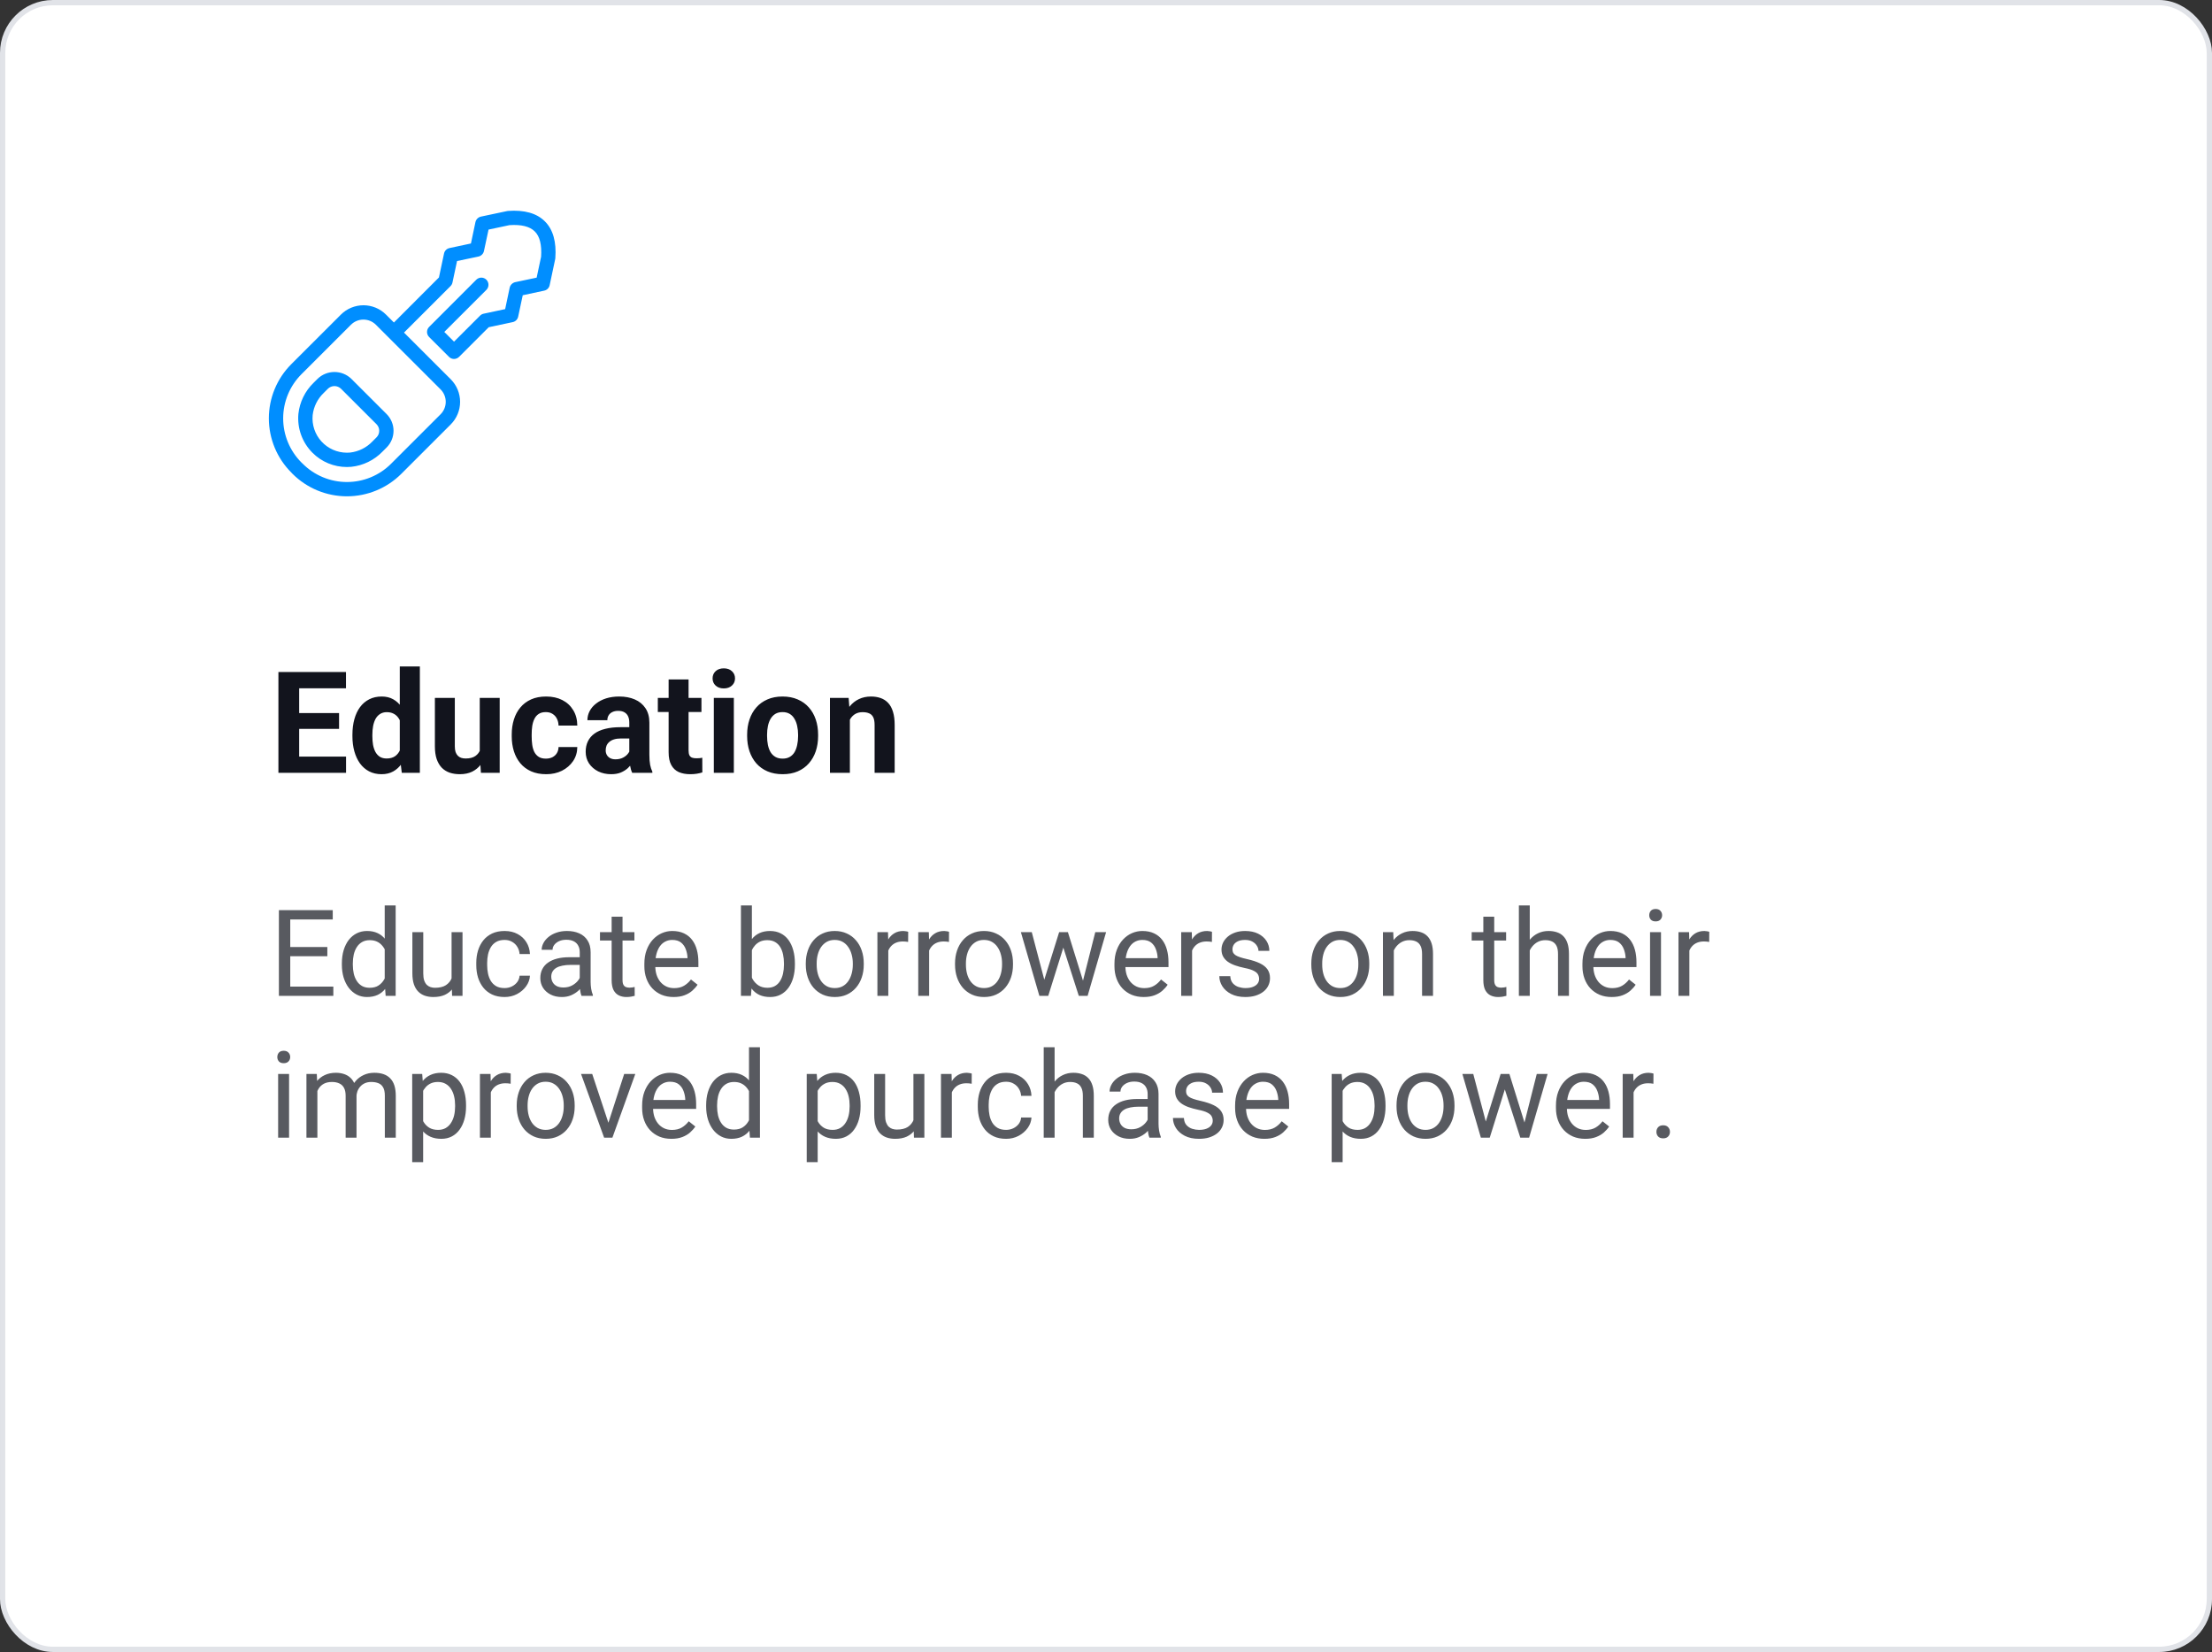
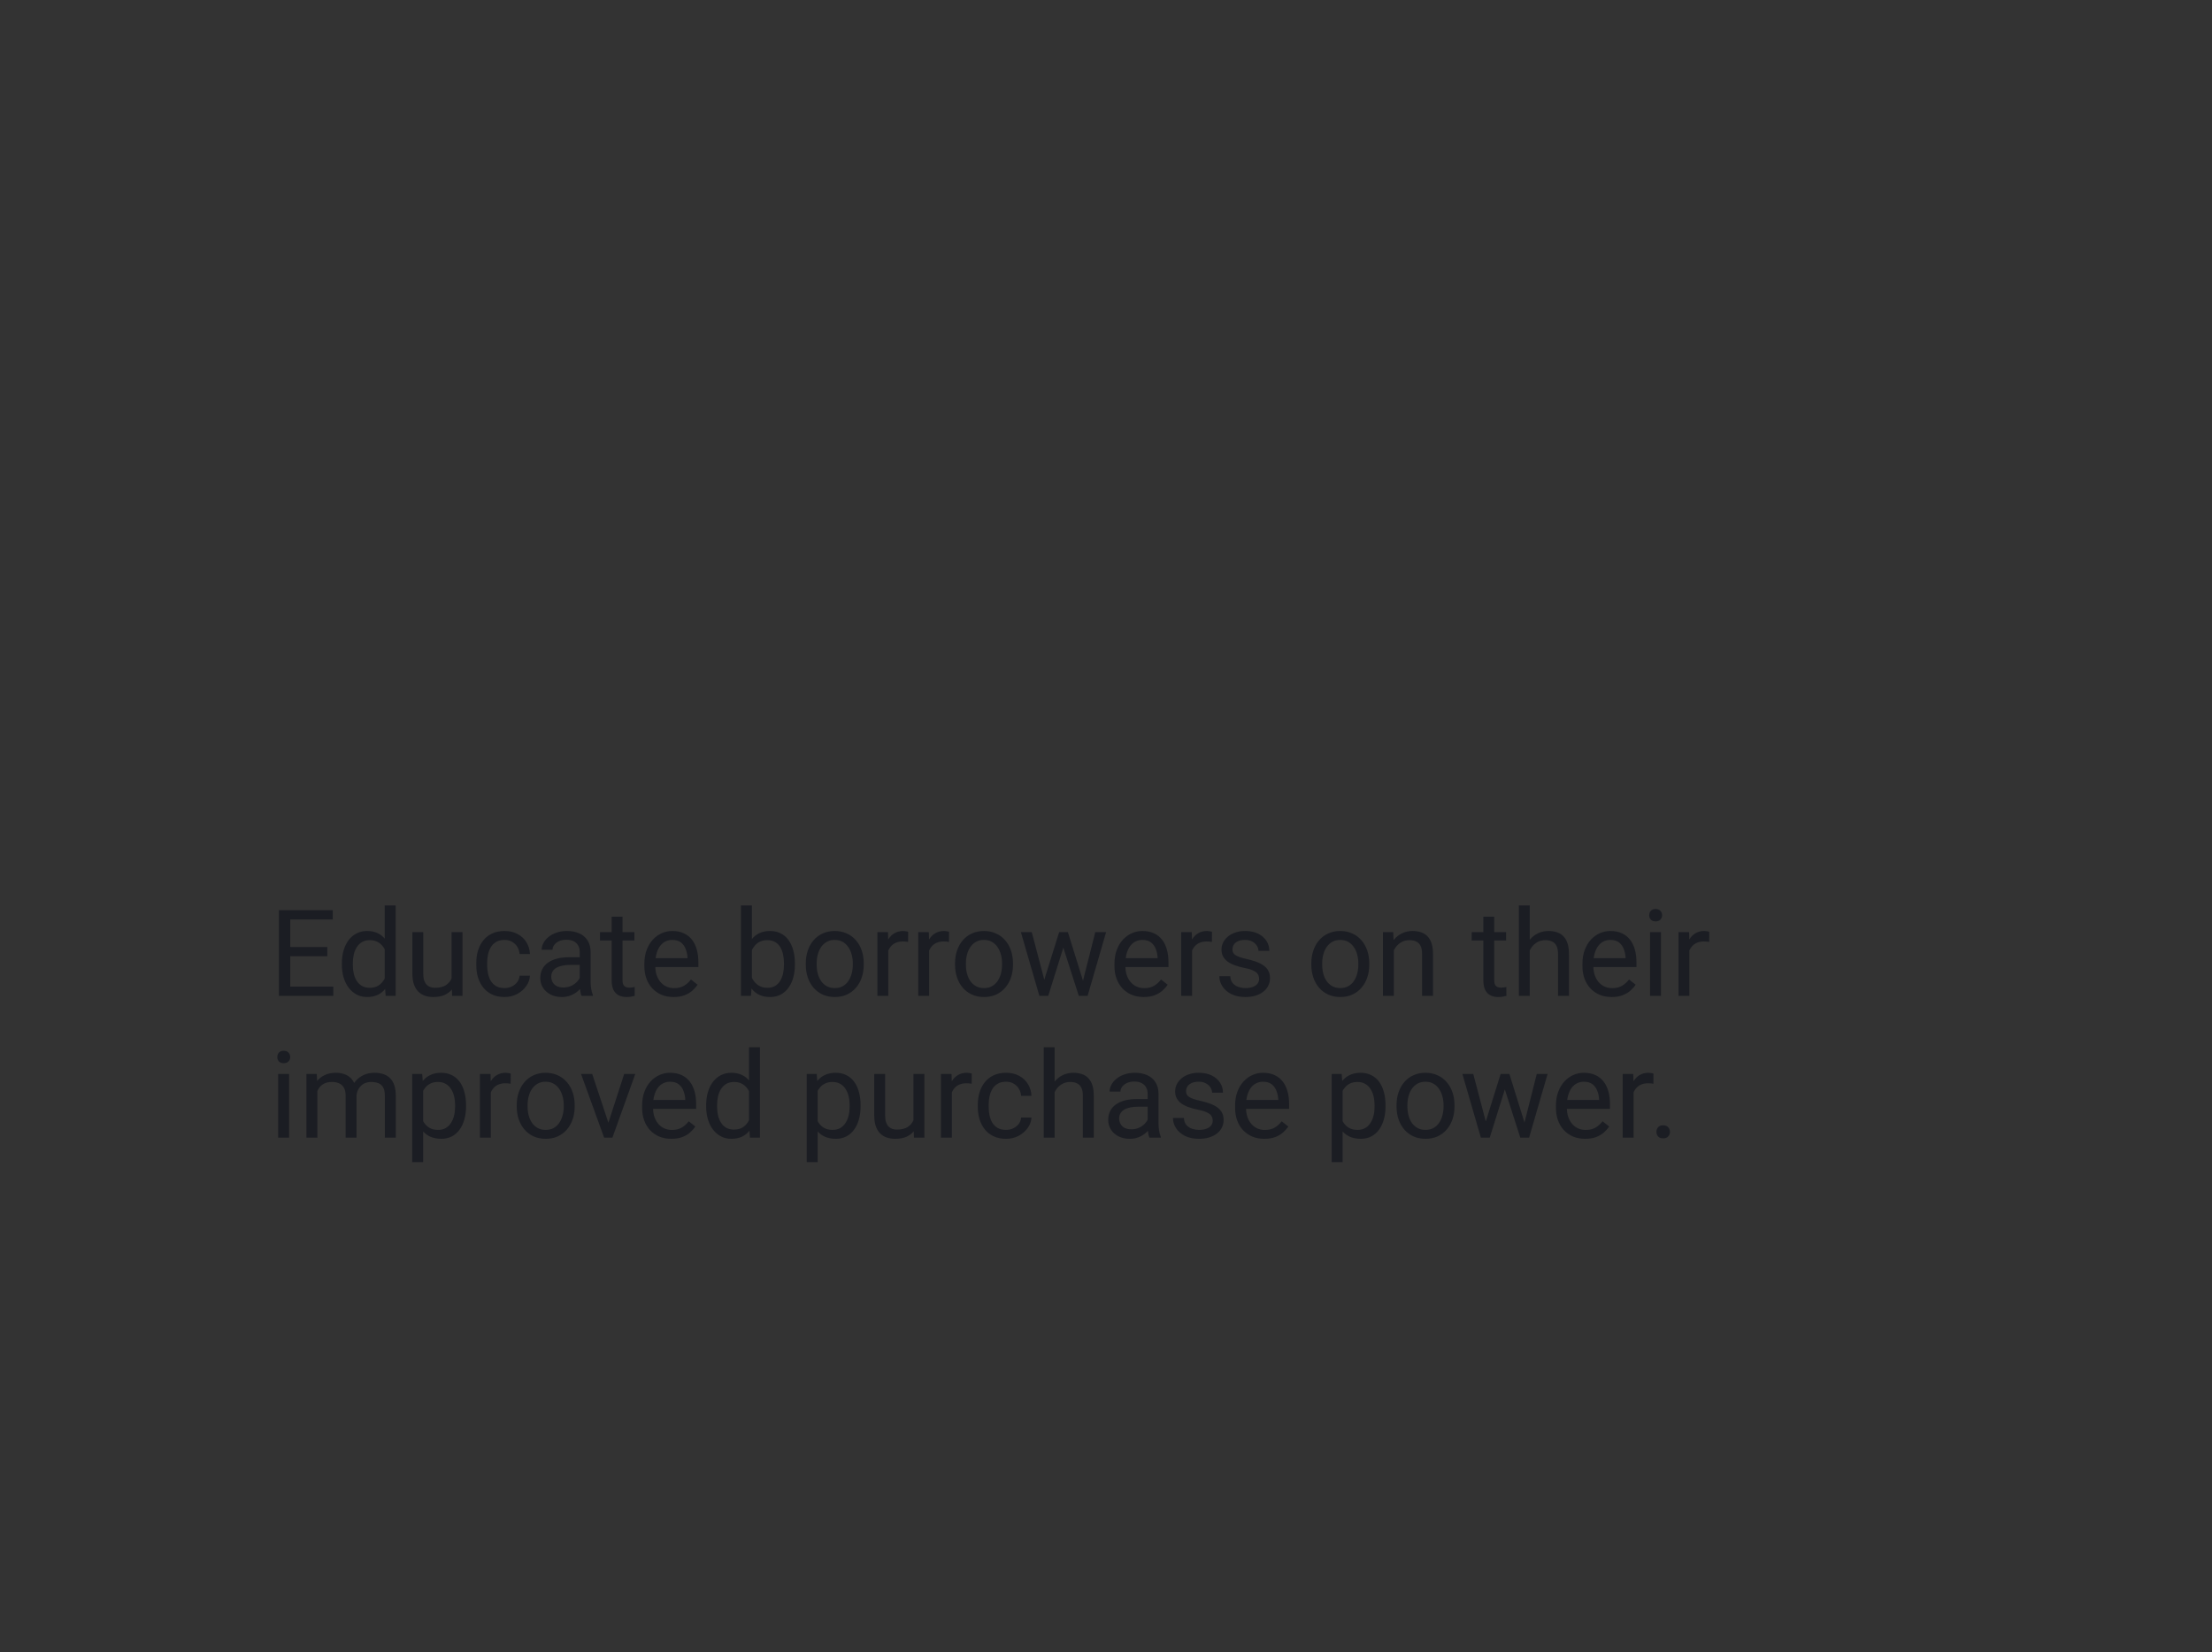
<svg xmlns="http://www.w3.org/2000/svg" width="312" height="233" viewBox="0 0 312 233" fill="none">
  <rect x="0" y="0" width="312" height="233" fill="#333333" stroke="none" />
-   <rect x="0.373" y="0.373" width="311.254" height="232.254" rx="7.087" fill="white" stroke="#E1E3E8" stroke-width="0.746" />
-   <path d="M48.81 106.715V109H41.242V106.715H48.81ZM42.199 94.781V109H39.27V94.781H42.199ZM47.824 100.572V102.799H41.242V100.572H47.824ZM48.801 94.781V97.076H41.242V94.781H48.801ZM56.389 106.695V94H59.221V109H56.672L56.389 106.695ZM49.709 103.844V103.639C49.709 102.831 49.8 102.099 49.982 101.441C50.165 100.777 50.432 100.208 50.783 99.732C51.135 99.257 51.568 98.889 52.082 98.629C52.596 98.368 53.182 98.238 53.84 98.238C54.458 98.238 54.999 98.368 55.461 98.629C55.93 98.889 56.327 99.26 56.652 99.742C56.984 100.217 57.251 100.781 57.453 101.432C57.655 102.076 57.801 102.783 57.893 103.551V104C57.801 104.736 57.655 105.419 57.453 106.051C57.251 106.682 56.984 107.236 56.652 107.711C56.327 108.18 55.93 108.544 55.461 108.805C54.992 109.065 54.445 109.195 53.82 109.195C53.163 109.195 52.577 109.062 52.062 108.795C51.555 108.528 51.125 108.154 50.773 107.672C50.428 107.19 50.165 106.624 49.982 105.973C49.8 105.322 49.709 104.612 49.709 103.844ZM52.522 103.639V103.844C52.522 104.28 52.554 104.687 52.619 105.064C52.691 105.442 52.805 105.777 52.961 106.07C53.124 106.357 53.332 106.581 53.586 106.744C53.846 106.9 54.162 106.979 54.533 106.979C55.015 106.979 55.412 106.871 55.725 106.656C56.037 106.435 56.275 106.132 56.438 105.748C56.607 105.364 56.704 104.921 56.73 104.42V103.141C56.711 102.73 56.652 102.363 56.555 102.037C56.464 101.705 56.327 101.422 56.145 101.188C55.969 100.953 55.747 100.771 55.48 100.641C55.22 100.51 54.911 100.445 54.553 100.445C54.188 100.445 53.876 100.53 53.615 100.699C53.355 100.862 53.143 101.087 52.98 101.373C52.824 101.66 52.707 101.998 52.629 102.389C52.557 102.773 52.522 103.189 52.522 103.639ZM67.668 106.471V98.434H70.481V109H67.834L67.668 106.471ZM67.981 104.303L68.811 104.283C68.811 104.986 68.729 105.641 68.566 106.246C68.404 106.845 68.159 107.366 67.834 107.809C67.508 108.245 67.098 108.587 66.603 108.834C66.109 109.075 65.526 109.195 64.856 109.195C64.341 109.195 63.866 109.124 63.43 108.98C63 108.831 62.629 108.6 62.316 108.287C62.01 107.968 61.77 107.561 61.594 107.066C61.425 106.565 61.34 105.963 61.34 105.26V98.434H64.152V105.279C64.152 105.592 64.188 105.855 64.26 106.07C64.338 106.285 64.445 106.461 64.582 106.598C64.719 106.734 64.878 106.832 65.061 106.891C65.249 106.949 65.458 106.979 65.686 106.979C66.265 106.979 66.721 106.861 67.053 106.627C67.391 106.393 67.629 106.074 67.766 105.67C67.909 105.26 67.981 104.804 67.981 104.303ZM76.994 106.998C77.339 106.998 77.645 106.933 77.912 106.803C78.179 106.666 78.387 106.477 78.537 106.236C78.693 105.989 78.775 105.699 78.781 105.367H81.428C81.421 106.109 81.223 106.77 80.832 107.35C80.441 107.923 79.917 108.375 79.26 108.707C78.602 109.033 77.867 109.195 77.053 109.195C76.232 109.195 75.516 109.059 74.904 108.785C74.299 108.512 73.794 108.134 73.391 107.652C72.987 107.164 72.684 106.598 72.482 105.953C72.281 105.302 72.18 104.605 72.18 103.863V103.58C72.18 102.831 72.281 102.135 72.482 101.49C72.684 100.839 72.987 100.273 73.391 99.791C73.794 99.303 74.299 98.922 74.904 98.648C75.51 98.375 76.219 98.238 77.033 98.238C77.899 98.238 78.658 98.404 79.309 98.736C79.966 99.068 80.481 99.544 80.852 100.162C81.229 100.774 81.421 101.5 81.428 102.34H78.781C78.775 101.988 78.7 101.669 78.557 101.383C78.42 101.096 78.218 100.868 77.951 100.699C77.691 100.523 77.368 100.436 76.984 100.436C76.574 100.436 76.239 100.523 75.978 100.699C75.718 100.868 75.516 101.103 75.373 101.402C75.23 101.695 75.129 102.031 75.07 102.408C75.018 102.779 74.992 103.17 74.992 103.58V103.863C74.992 104.273 75.018 104.667 75.07 105.045C75.122 105.423 75.22 105.758 75.363 106.051C75.513 106.344 75.718 106.575 75.978 106.744C76.239 106.913 76.578 106.998 76.994 106.998ZM88.762 106.617V101.91C88.762 101.572 88.706 101.282 88.596 101.041C88.485 100.794 88.312 100.602 88.078 100.465C87.85 100.328 87.554 100.26 87.189 100.26C86.877 100.26 86.607 100.315 86.379 100.426C86.151 100.53 85.975 100.683 85.852 100.885C85.728 101.08 85.666 101.311 85.666 101.578H82.853C82.853 101.129 82.958 100.702 83.166 100.299C83.374 99.895 83.677 99.54 84.074 99.234C84.471 98.922 84.943 98.678 85.49 98.502C86.044 98.326 86.662 98.238 87.346 98.238C88.166 98.238 88.895 98.375 89.533 98.648C90.171 98.922 90.672 99.332 91.037 99.879C91.408 100.426 91.594 101.109 91.594 101.93V106.451C91.594 107.031 91.63 107.506 91.701 107.877C91.773 108.242 91.877 108.561 92.014 108.834V109H89.172C89.035 108.714 88.931 108.355 88.859 107.926C88.794 107.49 88.762 107.053 88.762 106.617ZM89.133 102.564L89.152 104.156H87.58C87.209 104.156 86.887 104.199 86.613 104.283C86.34 104.368 86.115 104.488 85.939 104.645C85.764 104.794 85.633 104.97 85.549 105.172C85.471 105.374 85.432 105.595 85.432 105.836C85.432 106.077 85.487 106.295 85.598 106.49C85.708 106.679 85.868 106.829 86.076 106.939C86.284 107.044 86.529 107.096 86.809 107.096C87.232 107.096 87.6 107.011 87.912 106.842C88.225 106.673 88.466 106.464 88.635 106.217C88.811 105.969 88.902 105.735 88.908 105.514L89.65 106.705C89.546 106.972 89.403 107.249 89.221 107.535C89.045 107.822 88.82 108.092 88.547 108.346C88.273 108.593 87.945 108.798 87.561 108.961C87.176 109.117 86.721 109.195 86.193 109.195C85.523 109.195 84.914 109.062 84.367 108.795C83.827 108.521 83.397 108.147 83.078 107.672C82.766 107.19 82.609 106.643 82.609 106.031C82.609 105.478 82.713 104.986 82.922 104.557C83.13 104.127 83.436 103.766 83.84 103.473C84.25 103.173 84.761 102.949 85.373 102.799C85.985 102.643 86.695 102.564 87.502 102.564H89.133ZM98.938 98.434V100.426H92.785V98.434H98.938ZM94.309 95.826H97.121V105.816C97.121 106.122 97.16 106.357 97.238 106.52C97.323 106.682 97.447 106.796 97.609 106.861C97.772 106.92 97.977 106.949 98.225 106.949C98.4 106.949 98.557 106.943 98.693 106.93C98.837 106.91 98.957 106.891 99.055 106.871L99.064 108.941C98.824 109.02 98.563 109.081 98.283 109.127C98.003 109.173 97.694 109.195 97.356 109.195C96.737 109.195 96.197 109.094 95.734 108.893C95.279 108.684 94.927 108.352 94.68 107.896C94.432 107.441 94.309 106.842 94.309 106.1V95.826ZM103.508 98.434V109H100.686V98.434H103.508ZM100.51 95.68C100.51 95.269 100.653 94.931 100.939 94.664C101.226 94.397 101.61 94.264 102.092 94.264C102.567 94.264 102.948 94.397 103.234 94.664C103.527 94.931 103.674 95.269 103.674 95.68C103.674 96.09 103.527 96.428 103.234 96.695C102.948 96.962 102.567 97.096 102.092 97.096C101.61 97.096 101.226 96.962 100.939 96.695C100.653 96.428 100.51 96.09 100.51 95.68ZM105.383 103.824V103.619C105.383 102.844 105.493 102.132 105.715 101.48C105.936 100.823 106.258 100.253 106.682 99.772C107.105 99.29 107.626 98.915 108.244 98.648C108.863 98.375 109.572 98.238 110.373 98.238C111.174 98.238 111.887 98.375 112.512 98.648C113.137 98.915 113.661 99.29 114.084 99.772C114.514 100.253 114.839 100.823 115.061 101.48C115.282 102.132 115.393 102.844 115.393 103.619V103.824C115.393 104.592 115.282 105.305 115.061 105.963C114.839 106.614 114.514 107.184 114.084 107.672C113.661 108.154 113.14 108.528 112.521 108.795C111.903 109.062 111.193 109.195 110.393 109.195C109.592 109.195 108.879 109.062 108.254 108.795C107.635 108.528 107.111 108.154 106.682 107.672C106.258 107.184 105.936 106.614 105.715 105.963C105.493 105.305 105.383 104.592 105.383 103.824ZM108.195 103.619V103.824C108.195 104.267 108.234 104.68 108.312 105.064C108.391 105.449 108.514 105.787 108.684 106.08C108.859 106.367 109.087 106.591 109.367 106.754C109.647 106.917 109.989 106.998 110.393 106.998C110.783 106.998 111.118 106.917 111.398 106.754C111.678 106.591 111.903 106.367 112.072 106.08C112.242 105.787 112.365 105.449 112.443 105.064C112.528 104.68 112.57 104.267 112.57 103.824V103.619C112.57 103.189 112.528 102.786 112.443 102.408C112.365 102.024 112.238 101.686 112.062 101.393C111.893 101.093 111.669 100.859 111.389 100.689C111.109 100.52 110.77 100.436 110.373 100.436C109.976 100.436 109.637 100.52 109.357 100.689C109.084 100.859 108.859 101.093 108.684 101.393C108.514 101.686 108.391 102.024 108.312 102.408C108.234 102.786 108.195 103.189 108.195 103.619ZM119.875 100.689V109H117.062V98.434H119.699L119.875 100.689ZM119.465 103.346H118.703C118.703 102.564 118.804 101.861 119.006 101.236C119.208 100.605 119.491 100.068 119.855 99.625C120.22 99.176 120.653 98.834 121.154 98.6C121.662 98.359 122.229 98.238 122.854 98.238C123.348 98.238 123.801 98.31 124.211 98.453C124.621 98.596 124.973 98.824 125.266 99.137C125.565 99.449 125.793 99.863 125.949 100.377C126.112 100.891 126.193 101.52 126.193 102.262V109H123.361V102.252C123.361 101.783 123.296 101.419 123.166 101.158C123.036 100.898 122.844 100.715 122.59 100.611C122.342 100.501 122.036 100.445 121.672 100.445C121.294 100.445 120.965 100.52 120.686 100.67C120.412 100.82 120.184 101.028 120.002 101.295C119.826 101.555 119.693 101.861 119.602 102.213C119.51 102.564 119.465 102.942 119.465 103.346Z" fill="#12141D" />
  <path opacity="0.7" d="M47.017 139.152V140.456H40.617V139.152H47.017ZM40.94 128.37V140.456H39.338V128.37H40.94ZM46.17 133.566V134.869H40.617V133.566H46.17ZM46.934 128.37V129.681H40.617V128.37H46.934ZM54.263 138.713V127.706H55.807V140.456H54.396L54.263 138.713ZM48.22 136.065V135.89C48.22 135.204 48.303 134.582 48.469 134.023C48.641 133.458 48.882 132.974 49.191 132.57C49.507 132.166 49.88 131.856 50.312 131.64C50.749 131.419 51.236 131.308 51.773 131.308C52.337 131.308 52.83 131.408 53.251 131.607C53.677 131.801 54.036 132.086 54.33 132.462C54.628 132.833 54.864 133.281 55.035 133.807C55.207 134.332 55.326 134.927 55.392 135.591V136.355C55.331 137.014 55.212 137.606 55.035 138.131C54.864 138.657 54.628 139.105 54.33 139.476C54.036 139.847 53.677 140.132 53.251 140.331C52.824 140.525 52.326 140.622 51.756 140.622C51.231 140.622 50.749 140.508 50.312 140.281C49.88 140.054 49.507 139.736 49.191 139.327C48.882 138.917 48.641 138.436 48.469 137.882C48.303 137.324 48.22 136.718 48.22 136.065ZM49.764 135.89V136.065C49.764 136.513 49.808 136.933 49.897 137.326C49.991 137.719 50.135 138.065 50.329 138.364C50.522 138.663 50.769 138.898 51.067 139.069C51.366 139.235 51.723 139.318 52.138 139.318C52.647 139.318 53.065 139.211 53.392 138.995C53.724 138.779 53.989 138.494 54.188 138.14C54.388 137.786 54.543 137.401 54.653 136.986V134.985C54.587 134.681 54.49 134.388 54.363 134.106C54.241 133.818 54.081 133.563 53.881 133.342C53.688 133.115 53.447 132.935 53.159 132.802C52.877 132.67 52.542 132.603 52.155 132.603C51.734 132.603 51.372 132.692 51.067 132.869C50.769 133.04 50.522 133.278 50.329 133.583C50.135 133.881 49.991 134.23 49.897 134.629C49.808 135.021 49.764 135.442 49.764 135.89ZM63.693 138.38V131.474H65.237V140.456H63.768L63.693 138.38ZM63.983 136.488L64.623 136.471C64.623 137.069 64.559 137.622 64.432 138.131C64.31 138.635 64.111 139.072 63.834 139.443C63.557 139.814 63.195 140.104 62.747 140.315C62.298 140.519 61.753 140.622 61.111 140.622C60.674 140.622 60.273 140.558 59.908 140.431C59.548 140.304 59.238 140.107 58.978 139.841C58.718 139.576 58.516 139.23 58.372 138.804C58.234 138.378 58.165 137.866 58.165 137.268V131.474H59.7V137.285C59.7 137.689 59.745 138.024 59.833 138.289C59.927 138.549 60.052 138.757 60.206 138.912C60.367 139.061 60.544 139.166 60.738 139.227C60.937 139.288 61.142 139.318 61.352 139.318C62.005 139.318 62.523 139.194 62.904 138.945C63.286 138.69 63.56 138.35 63.726 137.924C63.898 137.492 63.983 137.014 63.983 136.488ZM71.172 139.36C71.537 139.36 71.875 139.285 72.185 139.136C72.495 138.986 72.749 138.782 72.948 138.522C73.147 138.256 73.261 137.954 73.289 137.617H74.749C74.722 138.148 74.542 138.643 74.21 139.103C73.883 139.556 73.455 139.924 72.923 140.207C72.392 140.483 71.808 140.622 71.172 140.622C70.497 140.622 69.907 140.503 69.404 140.265C68.906 140.027 68.491 139.7 68.159 139.285C67.832 138.87 67.586 138.394 67.42 137.858C67.259 137.315 67.179 136.742 67.179 136.139V135.791C67.179 135.187 67.259 134.617 67.42 134.081C67.586 133.538 67.832 133.06 68.159 132.645C68.491 132.23 68.906 131.903 69.404 131.665C69.907 131.427 70.497 131.308 71.172 131.308C71.875 131.308 72.489 131.452 73.015 131.74C73.54 132.022 73.953 132.409 74.251 132.902C74.556 133.389 74.722 133.942 74.749 134.562H73.289C73.261 134.191 73.156 133.857 72.973 133.558C72.796 133.259 72.553 133.021 72.243 132.844C71.938 132.661 71.581 132.57 71.172 132.57C70.701 132.57 70.306 132.664 69.985 132.852C69.669 133.035 69.418 133.284 69.23 133.599C69.047 133.909 68.914 134.255 68.831 134.637C68.754 135.013 68.715 135.398 68.715 135.791V136.139C68.715 136.532 68.754 136.92 68.831 137.301C68.909 137.683 69.039 138.029 69.221 138.339C69.409 138.649 69.661 138.898 69.977 139.086C70.297 139.269 70.696 139.36 71.172 139.36ZM81.772 138.92V134.297C81.772 133.942 81.7 133.635 81.556 133.375C81.418 133.109 81.207 132.905 80.925 132.761C80.643 132.617 80.294 132.545 79.879 132.545C79.492 132.545 79.152 132.611 78.858 132.744C78.571 132.877 78.344 133.051 78.178 133.267C78.017 133.483 77.937 133.715 77.937 133.964H76.401C76.401 133.644 76.484 133.325 76.65 133.01C76.816 132.694 77.054 132.409 77.364 132.155C77.68 131.895 78.056 131.69 78.493 131.541C78.936 131.386 79.428 131.308 79.971 131.308C80.624 131.308 81.199 131.419 81.697 131.64C82.201 131.862 82.594 132.196 82.876 132.645C83.164 133.087 83.308 133.644 83.308 134.313V138.497C83.308 138.796 83.332 139.114 83.382 139.451C83.438 139.789 83.518 140.079 83.623 140.323V140.456H82.021C81.944 140.279 81.883 140.043 81.838 139.75C81.794 139.451 81.772 139.175 81.772 138.92ZM82.038 135.01L82.054 136.089H80.502C80.065 136.089 79.675 136.125 79.332 136.197C78.988 136.264 78.701 136.366 78.468 136.505C78.236 136.643 78.059 136.817 77.937 137.027C77.815 137.232 77.754 137.473 77.754 137.75C77.754 138.032 77.818 138.289 77.945 138.522C78.073 138.754 78.263 138.939 78.518 139.078C78.778 139.211 79.096 139.277 79.473 139.277C79.943 139.277 80.358 139.177 80.718 138.978C81.078 138.779 81.362 138.535 81.573 138.248C81.789 137.96 81.905 137.68 81.921 137.409L82.577 138.148C82.538 138.38 82.433 138.638 82.262 138.92C82.09 139.202 81.861 139.473 81.573 139.734C81.29 139.988 80.953 140.201 80.56 140.373C80.173 140.539 79.736 140.622 79.249 140.622C78.64 140.622 78.106 140.503 77.647 140.265C77.193 140.027 76.838 139.709 76.584 139.31C76.335 138.906 76.21 138.455 76.21 137.957C76.21 137.476 76.305 137.052 76.493 136.687C76.681 136.316 76.952 136.009 77.306 135.766C77.66 135.517 78.086 135.329 78.585 135.201C79.082 135.074 79.639 135.01 80.253 135.01H82.038ZM89.483 131.474V132.653H84.627V131.474H89.483ZM86.271 129.291H87.807V138.231C87.807 138.535 87.854 138.765 87.948 138.92C88.042 139.075 88.164 139.177 88.313 139.227C88.462 139.277 88.623 139.302 88.794 139.302C88.922 139.302 89.055 139.291 89.193 139.269C89.337 139.241 89.445 139.219 89.517 139.202L89.525 140.456C89.403 140.494 89.243 140.53 89.043 140.564C88.85 140.602 88.615 140.622 88.338 140.622C87.962 140.622 87.616 140.547 87.3 140.398C86.985 140.248 86.733 139.999 86.545 139.651C86.362 139.296 86.271 138.82 86.271 138.223V129.291ZM95.012 140.622C94.386 140.622 93.819 140.517 93.31 140.306C92.806 140.09 92.372 139.789 92.007 139.401C91.647 139.014 91.37 138.555 91.177 138.024C90.983 137.492 90.886 136.911 90.886 136.28V135.932C90.886 135.201 90.994 134.551 91.21 133.981C91.426 133.406 91.719 132.919 92.09 132.52C92.461 132.122 92.881 131.82 93.352 131.615C93.822 131.411 94.309 131.308 94.812 131.308C95.454 131.308 96.008 131.419 96.473 131.64C96.943 131.862 97.328 132.172 97.626 132.57C97.925 132.963 98.147 133.428 98.29 133.964C98.434 134.496 98.506 135.077 98.506 135.708V136.397H91.799V135.143H96.971V135.027C96.949 134.629 96.866 134.241 96.722 133.865C96.583 133.489 96.362 133.179 96.058 132.935C95.753 132.692 95.338 132.57 94.812 132.57C94.464 132.57 94.143 132.645 93.85 132.794C93.556 132.938 93.305 133.154 93.094 133.442C92.884 133.729 92.721 134.081 92.605 134.496C92.488 134.911 92.43 135.389 92.43 135.932V136.28C92.43 136.707 92.488 137.108 92.605 137.484C92.726 137.855 92.901 138.181 93.127 138.464C93.36 138.746 93.639 138.967 93.966 139.128C94.298 139.288 94.674 139.368 95.095 139.368C95.637 139.368 96.096 139.258 96.473 139.036C96.849 138.815 97.178 138.519 97.46 138.148L98.39 138.887C98.197 139.18 97.95 139.46 97.651 139.725C97.353 139.991 96.984 140.207 96.547 140.373C96.116 140.539 95.604 140.622 95.012 140.622ZM104.508 127.706H106.052V138.713L105.919 140.456H104.508V127.706ZM112.12 135.89V136.065C112.12 136.718 112.042 137.324 111.887 137.882C111.732 138.436 111.505 138.917 111.207 139.327C110.908 139.736 110.542 140.054 110.111 140.281C109.679 140.508 109.184 140.622 108.625 140.622C108.055 140.622 107.554 140.525 107.123 140.331C106.696 140.132 106.337 139.847 106.043 139.476C105.75 139.105 105.515 138.657 105.338 138.131C105.166 137.606 105.047 137.014 104.981 136.355V135.591C105.047 134.927 105.166 134.332 105.338 133.807C105.515 133.281 105.75 132.833 106.043 132.462C106.337 132.086 106.696 131.801 107.123 131.607C107.549 131.408 108.044 131.308 108.608 131.308C109.173 131.308 109.674 131.419 110.111 131.64C110.548 131.856 110.913 132.166 111.207 132.57C111.505 132.974 111.732 133.458 111.887 134.023C112.042 134.582 112.12 135.204 112.12 135.89ZM110.576 136.065V135.89C110.576 135.442 110.534 135.021 110.451 134.629C110.368 134.23 110.235 133.881 110.053 133.583C109.87 133.278 109.629 133.04 109.331 132.869C109.032 132.692 108.664 132.603 108.227 132.603C107.839 132.603 107.502 132.67 107.214 132.802C106.932 132.935 106.691 133.115 106.492 133.342C106.292 133.563 106.129 133.818 106.002 134.106C105.88 134.388 105.789 134.681 105.728 134.985V136.986C105.817 137.373 105.96 137.747 106.16 138.107C106.364 138.461 106.636 138.751 106.973 138.978C107.316 139.205 107.74 139.318 108.243 139.318C108.658 139.318 109.012 139.235 109.306 139.069C109.604 138.898 109.845 138.663 110.028 138.364C110.216 138.065 110.354 137.719 110.443 137.326C110.531 136.933 110.576 136.513 110.576 136.065ZM113.655 136.065V135.874C113.655 135.226 113.749 134.626 113.938 134.072C114.126 133.513 114.397 133.029 114.751 132.62C115.105 132.205 115.534 131.884 116.038 131.657C116.541 131.424 117.106 131.308 117.731 131.308C118.362 131.308 118.929 131.424 119.433 131.657C119.942 131.884 120.373 132.205 120.728 132.62C121.087 133.029 121.361 133.513 121.549 134.072C121.737 134.626 121.832 135.226 121.832 135.874V136.065C121.832 136.712 121.737 137.312 121.549 137.866C121.361 138.419 121.087 138.903 120.728 139.318C120.373 139.728 119.944 140.049 119.441 140.281C118.943 140.508 118.378 140.622 117.748 140.622C117.117 140.622 116.549 140.508 116.046 140.281C115.542 140.049 115.111 139.728 114.751 139.318C114.397 138.903 114.126 138.419 113.938 137.866C113.749 137.312 113.655 136.712 113.655 136.065ZM115.191 135.874V136.065C115.191 136.513 115.243 136.936 115.349 137.335C115.454 137.727 115.611 138.076 115.822 138.38C116.038 138.685 116.306 138.926 116.627 139.103C116.948 139.274 117.321 139.36 117.748 139.36C118.168 139.36 118.536 139.274 118.852 139.103C119.173 138.926 119.438 138.685 119.648 138.38C119.859 138.076 120.016 137.727 120.122 137.335C120.232 136.936 120.288 136.513 120.288 136.065V135.874C120.288 135.431 120.232 135.013 120.122 134.62C120.016 134.222 119.856 133.87 119.64 133.566C119.43 133.256 119.164 133.013 118.843 132.836C118.528 132.658 118.157 132.57 117.731 132.57C117.31 132.57 116.94 132.658 116.619 132.836C116.303 133.013 116.038 133.256 115.822 133.566C115.611 133.87 115.454 134.222 115.349 134.62C115.243 135.013 115.191 135.431 115.191 135.874ZM125.293 132.885V140.456H123.757V131.474H125.251L125.293 132.885ZM128.099 131.424L128.09 132.852C127.963 132.825 127.841 132.808 127.725 132.802C127.614 132.791 127.487 132.786 127.343 132.786C126.989 132.786 126.676 132.841 126.405 132.952C126.134 133.062 125.904 133.217 125.716 133.417C125.528 133.616 125.379 133.854 125.268 134.13C125.163 134.402 125.094 134.7 125.061 135.027L124.629 135.276C124.629 134.734 124.681 134.225 124.787 133.749C124.897 133.273 125.066 132.852 125.293 132.487C125.52 132.116 125.808 131.828 126.156 131.624C126.51 131.413 126.931 131.308 127.418 131.308C127.529 131.308 127.656 131.322 127.8 131.35C127.944 131.372 128.043 131.397 128.099 131.424ZM131.054 132.885V140.456H129.518V131.474H131.012L131.054 132.885ZM133.859 131.424L133.851 132.852C133.724 132.825 133.602 132.808 133.486 132.802C133.375 132.791 133.248 132.786 133.104 132.786C132.75 132.786 132.437 132.841 132.166 132.952C131.895 133.062 131.665 133.217 131.477 133.417C131.289 133.616 131.139 133.854 131.029 134.13C130.924 134.402 130.854 134.7 130.821 135.027L130.39 135.276C130.39 134.734 130.442 134.225 130.547 133.749C130.658 133.273 130.827 132.852 131.054 132.487C131.281 132.116 131.568 131.828 131.917 131.624C132.271 131.413 132.692 131.308 133.179 131.308C133.289 131.308 133.417 131.322 133.561 131.35C133.704 131.372 133.804 131.397 133.859 131.424ZM134.706 136.065V135.874C134.706 135.226 134.8 134.626 134.988 134.072C135.176 133.513 135.448 133.029 135.802 132.62C136.156 132.205 136.585 131.884 137.088 131.657C137.592 131.424 138.156 131.308 138.782 131.308C139.413 131.308 139.98 131.424 140.483 131.657C140.993 131.884 141.424 132.205 141.778 132.62C142.138 133.029 142.412 133.513 142.6 134.072C142.788 134.626 142.882 135.226 142.882 135.874V136.065C142.882 136.712 142.788 137.312 142.6 137.866C142.412 138.419 142.138 138.903 141.778 139.318C141.424 139.728 140.995 140.049 140.492 140.281C139.994 140.508 139.429 140.622 138.798 140.622C138.167 140.622 137.6 140.508 137.097 140.281C136.593 140.049 136.161 139.728 135.802 139.318C135.448 138.903 135.176 138.419 134.988 137.866C134.8 137.312 134.706 136.712 134.706 136.065ZM136.242 135.874V136.065C136.242 136.513 136.294 136.936 136.399 137.335C136.505 137.727 136.662 138.076 136.873 138.38C137.088 138.685 137.357 138.926 137.678 139.103C137.999 139.274 138.372 139.36 138.798 139.36C139.219 139.36 139.587 139.274 139.902 139.103C140.223 138.926 140.489 138.685 140.699 138.38C140.91 138.076 141.067 137.727 141.172 137.335C141.283 136.936 141.338 136.513 141.338 136.065V135.874C141.338 135.431 141.283 135.013 141.172 134.62C141.067 134.222 140.907 133.87 140.691 133.566C140.481 133.256 140.215 133.013 139.894 132.836C139.579 132.658 139.208 132.57 138.782 132.57C138.361 132.57 137.99 132.658 137.669 132.836C137.354 133.013 137.088 133.256 136.873 133.566C136.662 133.87 136.505 134.222 136.399 134.62C136.294 135.013 136.242 135.431 136.242 135.874ZM147.083 138.862L149.39 131.474H150.403L150.204 132.943L147.854 140.456H146.867L147.083 138.862ZM145.53 131.474L147.498 138.945L147.639 140.456H146.601L143.995 131.474H145.53ZM152.611 138.887L154.487 131.474H156.014L153.408 140.456H152.378L152.611 138.887ZM150.627 131.474L152.885 138.737L153.142 140.456H152.163L149.747 132.927L149.548 131.474H150.627ZM161.318 140.622C160.693 140.622 160.126 140.517 159.617 140.306C159.113 140.09 158.679 139.789 158.313 139.401C157.954 139.014 157.677 138.555 157.483 138.024C157.29 137.492 157.193 136.911 157.193 136.28V135.932C157.193 135.201 157.301 134.551 157.517 133.981C157.732 133.406 158.026 132.919 158.396 132.52C158.767 132.122 159.188 131.82 159.658 131.615C160.129 131.411 160.616 131.308 161.119 131.308C161.761 131.308 162.314 131.419 162.779 131.64C163.25 131.862 163.634 132.172 163.933 132.57C164.232 132.963 164.453 133.428 164.597 133.964C164.741 134.496 164.813 135.077 164.813 135.708V136.397H158.106V135.143H163.277V135.027C163.255 134.629 163.172 134.241 163.028 133.865C162.89 133.489 162.669 133.179 162.364 132.935C162.06 132.692 161.645 132.57 161.119 132.57C160.771 132.57 160.45 132.645 160.156 132.794C159.863 132.938 159.611 133.154 159.401 133.442C159.191 133.729 159.027 134.081 158.911 134.496C158.795 134.911 158.737 135.389 158.737 135.932V136.28C158.737 136.707 158.795 137.108 158.911 137.484C159.033 137.855 159.207 138.181 159.434 138.464C159.667 138.746 159.946 138.967 160.272 139.128C160.604 139.288 160.981 139.368 161.401 139.368C161.944 139.368 162.403 139.258 162.779 139.036C163.156 138.815 163.485 138.519 163.767 138.148L164.697 138.887C164.503 139.18 164.257 139.46 163.958 139.725C163.659 139.991 163.291 140.207 162.854 140.373C162.422 140.539 161.91 140.622 161.318 140.622ZM168.142 132.885V140.456H166.606V131.474H168.1L168.142 132.885ZM170.947 131.424L170.939 132.852C170.812 132.825 170.69 132.808 170.574 132.802C170.463 132.791 170.336 132.786 170.192 132.786C169.838 132.786 169.525 132.841 169.254 132.952C168.983 133.062 168.753 133.217 168.565 133.417C168.377 133.616 168.227 133.854 168.117 134.13C168.012 134.402 167.942 134.7 167.909 135.027L167.478 135.276C167.478 134.734 167.53 134.225 167.635 133.749C167.746 133.273 167.915 132.852 168.142 132.487C168.368 132.116 168.656 131.828 169.005 131.624C169.359 131.413 169.78 131.308 170.267 131.308C170.377 131.308 170.505 131.322 170.648 131.35C170.792 131.372 170.892 131.397 170.947 131.424ZM177.596 138.073C177.596 137.852 177.546 137.647 177.447 137.459C177.353 137.265 177.156 137.091 176.857 136.936C176.564 136.776 176.121 136.637 175.529 136.521C175.031 136.416 174.58 136.291 174.176 136.148C173.778 136.004 173.438 135.829 173.155 135.625C172.879 135.42 172.666 135.179 172.516 134.902C172.367 134.626 172.292 134.302 172.292 133.931C172.292 133.577 172.369 133.242 172.524 132.927C172.685 132.611 172.909 132.332 173.197 132.089C173.49 131.845 173.841 131.654 174.251 131.516C174.66 131.377 175.117 131.308 175.621 131.308C176.34 131.308 176.954 131.436 177.463 131.69C177.972 131.945 178.363 132.285 178.634 132.711C178.905 133.132 179.041 133.599 179.041 134.114H177.505C177.505 133.865 177.43 133.624 177.281 133.392C177.137 133.154 176.924 132.957 176.642 132.802C176.365 132.647 176.025 132.57 175.621 132.57C175.194 132.57 174.849 132.636 174.583 132.769C174.323 132.896 174.132 133.06 174.01 133.259C173.894 133.458 173.836 133.668 173.836 133.89C173.836 134.056 173.864 134.205 173.919 134.338C173.98 134.465 174.085 134.584 174.234 134.695C174.384 134.8 174.594 134.9 174.865 134.994C175.136 135.088 175.482 135.182 175.903 135.276C176.639 135.442 177.245 135.641 177.721 135.874C178.197 136.106 178.551 136.391 178.783 136.729C179.016 137.066 179.132 137.476 179.132 137.957C179.132 138.35 179.049 138.71 178.883 139.036C178.722 139.363 178.487 139.645 178.177 139.883C177.873 140.115 177.508 140.298 177.082 140.431C176.661 140.558 176.188 140.622 175.662 140.622C174.871 140.622 174.201 140.481 173.653 140.198C173.105 139.916 172.69 139.551 172.408 139.103C172.126 138.654 171.985 138.181 171.985 137.683H173.529C173.551 138.104 173.673 138.439 173.894 138.688C174.115 138.931 174.387 139.105 174.708 139.211C175.028 139.31 175.347 139.36 175.662 139.36C176.083 139.36 176.434 139.305 176.716 139.194C177.004 139.083 177.223 138.931 177.372 138.737C177.521 138.544 177.596 138.322 177.596 138.073ZM184.959 136.065V135.874C184.959 135.226 185.053 134.626 185.241 134.072C185.429 133.513 185.701 133.029 186.055 132.62C186.409 132.205 186.838 131.884 187.341 131.657C187.845 131.424 188.409 131.308 189.035 131.308C189.666 131.308 190.233 131.424 190.736 131.657C191.245 131.884 191.677 132.205 192.031 132.62C192.391 133.029 192.665 133.513 192.853 134.072C193.041 134.626 193.135 135.226 193.135 135.874V136.065C193.135 136.712 193.041 137.312 192.853 137.866C192.665 138.419 192.391 138.903 192.031 139.318C191.677 139.728 191.248 140.049 190.745 140.281C190.247 140.508 189.682 140.622 189.051 140.622C188.42 140.622 187.853 140.508 187.35 140.281C186.846 140.049 186.414 139.728 186.055 139.318C185.701 138.903 185.429 138.419 185.241 137.866C185.053 137.312 184.959 136.712 184.959 136.065ZM186.495 135.874V136.065C186.495 136.513 186.547 136.936 186.652 137.335C186.757 137.727 186.915 138.076 187.125 138.38C187.341 138.685 187.61 138.926 187.931 139.103C188.252 139.274 188.625 139.36 189.051 139.36C189.472 139.36 189.84 139.274 190.155 139.103C190.476 138.926 190.742 138.685 190.952 138.38C191.162 138.076 191.32 137.727 191.425 137.335C191.536 136.936 191.591 136.513 191.591 136.065V135.874C191.591 135.431 191.536 135.013 191.425 134.62C191.32 134.222 191.16 133.87 190.944 133.566C190.734 133.256 190.468 133.013 190.147 132.836C189.832 132.658 189.461 132.57 189.035 132.57C188.614 132.57 188.243 132.658 187.922 132.836C187.607 133.013 187.341 133.256 187.125 133.566C186.915 133.87 186.757 134.222 186.652 134.62C186.547 135.013 186.495 135.431 186.495 135.874ZM196.597 133.392V140.456H195.061V131.474H196.514L196.597 133.392ZM196.231 135.625L195.592 135.6C195.598 134.985 195.689 134.418 195.866 133.898C196.043 133.372 196.292 132.916 196.613 132.528C196.934 132.141 197.316 131.842 197.759 131.632C198.207 131.416 198.702 131.308 199.245 131.308C199.687 131.308 200.086 131.369 200.44 131.491C200.794 131.607 201.096 131.795 201.345 132.055C201.599 132.315 201.793 132.653 201.926 133.068C202.059 133.477 202.125 133.978 202.125 134.57V140.456H200.581V134.554C200.581 134.083 200.512 133.707 200.374 133.425C200.235 133.137 200.033 132.93 199.768 132.802C199.502 132.67 199.175 132.603 198.788 132.603C198.406 132.603 198.058 132.683 197.742 132.844C197.432 133.004 197.164 133.226 196.937 133.508C196.716 133.79 196.541 134.114 196.414 134.479C196.292 134.839 196.231 135.221 196.231 135.625ZM212.435 131.474V132.653H207.579V131.474H212.435ZM209.222 129.291H210.758V138.231C210.758 138.535 210.805 138.765 210.899 138.92C210.993 139.075 211.115 139.177 211.264 139.227C211.414 139.277 211.574 139.302 211.746 139.302C211.873 139.302 212.006 139.291 212.144 139.269C212.288 139.241 212.396 139.219 212.468 139.202L212.476 140.456C212.354 140.494 212.194 140.53 211.995 140.564C211.801 140.602 211.566 140.622 211.289 140.622C210.913 140.622 210.567 140.547 210.251 140.398C209.936 140.248 209.684 139.999 209.496 139.651C209.313 139.296 209.222 138.82 209.222 138.223V129.291ZM215.771 127.706V140.456H214.236V127.706H215.771ZM215.406 135.625L214.767 135.6C214.773 134.985 214.864 134.418 215.041 133.898C215.218 133.372 215.467 132.916 215.788 132.528C216.109 132.141 216.491 131.842 216.934 131.632C217.382 131.416 217.877 131.308 218.419 131.308C218.862 131.308 219.261 131.369 219.615 131.491C219.969 131.607 220.271 131.795 220.52 132.055C220.774 132.315 220.968 132.653 221.101 133.068C221.233 133.477 221.3 133.978 221.3 134.57V140.456H219.756V134.554C219.756 134.083 219.687 133.707 219.548 133.425C219.41 133.137 219.208 132.93 218.942 132.802C218.677 132.67 218.35 132.603 217.963 132.603C217.581 132.603 217.232 132.683 216.917 132.844C216.607 133.004 216.339 133.226 216.112 133.508C215.89 133.79 215.716 134.114 215.589 134.479C215.467 134.839 215.406 135.221 215.406 135.625ZM227.326 140.622C226.701 140.622 226.134 140.517 225.625 140.306C225.121 140.09 224.687 139.789 224.321 139.401C223.962 139.014 223.685 138.555 223.491 138.024C223.298 137.492 223.201 136.911 223.201 136.28V135.932C223.201 135.201 223.309 134.551 223.524 133.981C223.74 133.406 224.034 132.919 224.404 132.52C224.775 132.122 225.196 131.82 225.666 131.615C226.136 131.411 226.623 131.308 227.127 131.308C227.769 131.308 228.322 131.419 228.787 131.64C229.257 131.862 229.642 132.172 229.941 132.57C230.24 132.963 230.461 133.428 230.605 133.964C230.749 134.496 230.821 135.077 230.821 135.708V136.397H224.114V135.143H229.285V135.027C229.263 134.629 229.18 134.241 229.036 133.865C228.898 133.489 228.676 133.179 228.372 132.935C228.068 132.692 227.653 132.57 227.127 132.57C226.778 132.57 226.457 132.645 226.164 132.794C225.871 132.938 225.619 133.154 225.409 133.442C225.198 133.729 225.035 134.081 224.919 134.496C224.803 134.911 224.745 135.389 224.745 135.932V136.28C224.745 136.707 224.803 137.108 224.919 137.484C225.041 137.855 225.215 138.181 225.442 138.464C225.674 138.746 225.954 138.967 226.28 139.128C226.612 139.288 226.989 139.368 227.409 139.368C227.951 139.368 228.411 139.258 228.787 139.036C229.163 138.815 229.493 138.519 229.775 138.148L230.705 138.887C230.511 139.18 230.265 139.46 229.966 139.725C229.667 139.991 229.299 140.207 228.862 140.373C228.43 140.539 227.918 140.622 227.326 140.622ZM234.282 131.474V140.456H232.738V131.474H234.282ZM232.622 129.092C232.622 128.843 232.697 128.633 232.846 128.461C233.001 128.29 233.228 128.204 233.527 128.204C233.82 128.204 234.044 128.29 234.199 128.461C234.36 128.633 234.44 128.843 234.44 129.092C234.44 129.33 234.36 129.535 234.199 129.706C234.044 129.872 233.82 129.955 233.527 129.955C233.228 129.955 233.001 129.872 232.846 129.706C232.697 129.535 232.622 129.33 232.622 129.092ZM238.283 132.885V140.456H236.748V131.474H238.242L238.283 132.885ZM241.089 131.424L241.081 132.852C240.953 132.825 240.832 132.808 240.715 132.802C240.605 132.791 240.477 132.786 240.333 132.786C239.979 132.786 239.667 132.841 239.396 132.952C239.124 133.062 238.895 133.217 238.707 133.417C238.518 133.616 238.369 133.854 238.258 134.13C238.153 134.402 238.084 134.7 238.051 135.027L237.619 135.276C237.619 134.734 237.672 134.225 237.777 133.749C237.888 133.273 238.056 132.852 238.283 132.487C238.51 132.116 238.798 131.828 239.146 131.624C239.501 131.413 239.921 131.308 240.408 131.308C240.519 131.308 240.646 131.322 240.79 131.35C240.934 131.372 241.034 131.397 241.089 131.424ZM40.774 151.474V160.456H39.23V151.474H40.774ZM39.114 149.092C39.114 148.843 39.189 148.633 39.338 148.461C39.493 148.29 39.72 148.204 40.019 148.204C40.312 148.204 40.536 148.29 40.691 148.461C40.852 148.633 40.932 148.843 40.932 149.092C40.932 149.33 40.852 149.535 40.691 149.706C40.536 149.872 40.312 149.955 40.019 149.955C39.72 149.955 39.493 149.872 39.338 149.706C39.189 149.535 39.114 149.33 39.114 149.092ZM44.767 153.259V160.456H43.223V151.474H44.684L44.767 153.259ZM44.452 155.625L43.738 155.6C43.743 154.985 43.824 154.418 43.978 153.898C44.133 153.372 44.363 152.916 44.667 152.528C44.972 152.141 45.351 151.842 45.805 151.632C46.258 151.416 46.784 151.308 47.382 151.308C47.802 151.308 48.19 151.369 48.544 151.491C48.898 151.607 49.205 151.792 49.465 152.047C49.725 152.302 49.927 152.628 50.071 153.026C50.215 153.425 50.287 153.906 50.287 154.471V160.456H48.752V154.546C48.752 154.075 48.671 153.699 48.511 153.417C48.356 153.134 48.134 152.93 47.847 152.802C47.559 152.67 47.221 152.603 46.834 152.603C46.38 152.603 46.001 152.683 45.697 152.844C45.392 153.004 45.149 153.226 44.966 153.508C44.784 153.79 44.651 154.114 44.568 154.479C44.49 154.839 44.452 155.221 44.452 155.625ZM50.27 154.778L49.241 155.093C49.247 154.601 49.327 154.128 49.482 153.674C49.642 153.22 49.872 152.816 50.171 152.462C50.475 152.108 50.849 151.828 51.291 151.624C51.734 151.413 52.241 151.308 52.81 151.308C53.292 151.308 53.718 151.372 54.089 151.499C54.465 151.626 54.781 151.823 55.035 152.089C55.295 152.349 55.492 152.683 55.624 153.093C55.757 153.502 55.824 153.989 55.824 154.554V160.456H54.28V154.537C54.28 154.034 54.2 153.644 54.039 153.367C53.884 153.085 53.663 152.888 53.375 152.777C53.093 152.661 52.755 152.603 52.362 152.603C52.025 152.603 51.726 152.661 51.466 152.777C51.206 152.894 50.987 153.054 50.81 153.259C50.633 153.458 50.497 153.688 50.403 153.948C50.315 154.208 50.27 154.485 50.27 154.778ZM59.684 153.201V163.909H58.14V151.474H59.551L59.684 153.201ZM65.735 155.89V156.065C65.735 156.718 65.657 157.324 65.502 157.882C65.347 158.436 65.121 158.917 64.822 159.327C64.528 159.736 64.166 160.054 63.734 160.281C63.303 160.508 62.807 160.622 62.248 160.622C61.678 160.622 61.175 160.528 60.738 160.339C60.301 160.151 59.93 159.877 59.626 159.518C59.321 159.158 59.078 158.726 58.895 158.223C58.718 157.719 58.596 157.152 58.53 156.521V155.591C58.596 154.927 58.721 154.332 58.903 153.807C59.086 153.281 59.327 152.833 59.626 152.462C59.93 152.086 60.298 151.801 60.73 151.607C61.161 151.408 61.659 151.308 62.224 151.308C62.788 151.308 63.289 151.419 63.726 151.64C64.163 151.856 64.531 152.166 64.83 152.57C65.129 152.974 65.353 153.458 65.502 154.023C65.657 154.582 65.735 155.204 65.735 155.89ZM64.191 156.065V155.89C64.191 155.442 64.144 155.021 64.05 154.629C63.956 154.23 63.809 153.881 63.61 153.583C63.416 153.278 63.167 153.04 62.863 152.869C62.558 152.692 62.196 152.603 61.775 152.603C61.388 152.603 61.05 152.67 60.763 152.802C60.48 152.935 60.24 153.115 60.041 153.342C59.841 153.563 59.678 153.818 59.551 154.106C59.429 154.388 59.338 154.681 59.277 154.985V157.135C59.388 157.523 59.542 157.888 59.742 158.231C59.941 158.569 60.206 158.843 60.539 159.053C60.871 159.258 61.288 159.36 61.792 159.36C62.207 159.36 62.564 159.274 62.863 159.103C63.167 158.926 63.416 158.685 63.61 158.38C63.809 158.076 63.956 157.727 64.05 157.335C64.144 156.936 64.191 156.513 64.191 156.065ZM69.23 152.885V160.456H67.694V151.474H69.188L69.23 152.885ZM72.035 151.424L72.027 152.852C71.9 152.825 71.778 152.808 71.662 152.802C71.551 152.791 71.424 152.786 71.28 152.786C70.926 152.786 70.613 152.841 70.342 152.952C70.071 153.062 69.841 153.217 69.653 153.417C69.465 153.616 69.315 153.854 69.205 154.13C69.099 154.402 69.03 154.7 68.997 155.027L68.565 155.276C68.565 154.734 68.618 154.225 68.723 153.749C68.834 153.273 69.003 152.852 69.23 152.487C69.456 152.116 69.744 151.828 70.093 151.624C70.447 151.413 70.868 151.308 71.355 151.308C71.465 151.308 71.592 151.322 71.736 151.35C71.88 151.372 71.98 151.397 72.035 151.424ZM72.882 156.065V155.874C72.882 155.226 72.976 154.626 73.164 154.072C73.352 153.513 73.623 153.029 73.978 152.62C74.332 152.205 74.761 151.884 75.264 151.657C75.768 151.424 76.332 151.308 76.957 151.308C77.588 151.308 78.156 151.424 78.659 151.657C79.168 151.884 79.6 152.205 79.954 152.62C80.314 153.029 80.588 153.513 80.776 154.072C80.964 154.626 81.058 155.226 81.058 155.874V156.065C81.058 156.712 80.964 157.312 80.776 157.866C80.588 158.419 80.314 158.903 79.954 159.318C79.6 159.728 79.171 160.049 78.668 160.281C78.169 160.508 77.605 160.622 76.974 160.622C76.343 160.622 75.776 160.508 75.272 160.281C74.769 160.049 74.337 159.728 73.978 159.318C73.623 158.903 73.352 158.419 73.164 157.866C72.976 157.312 72.882 156.712 72.882 156.065ZM74.418 155.874V156.065C74.418 156.513 74.47 156.936 74.575 157.335C74.68 157.727 74.838 158.076 75.048 158.38C75.264 158.685 75.533 158.926 75.853 159.103C76.174 159.274 76.548 159.36 76.974 159.36C77.395 159.36 77.763 159.274 78.078 159.103C78.399 158.926 78.665 158.685 78.875 158.38C79.085 158.076 79.243 157.727 79.348 157.335C79.459 156.936 79.514 156.513 79.514 156.065V155.874C79.514 155.431 79.459 155.013 79.348 154.62C79.243 154.222 79.082 153.87 78.867 153.566C78.656 153.256 78.391 153.013 78.07 152.836C77.754 152.658 77.384 152.57 76.957 152.57C76.537 152.57 76.166 152.658 75.845 152.836C75.53 153.013 75.264 153.256 75.048 153.566C74.838 153.87 74.68 154.222 74.575 154.62C74.47 155.013 74.418 155.431 74.418 155.874ZM85.582 159.069L88.039 151.474H89.608L86.379 160.456H85.35L85.582 159.069ZM83.532 151.474L86.064 159.111L86.238 160.456H85.209L81.955 151.474H83.532ZM94.696 160.622C94.071 160.622 93.504 160.517 92.995 160.306C92.491 160.09 92.057 159.789 91.691 159.401C91.332 159.014 91.055 158.555 90.861 158.024C90.668 157.492 90.571 156.911 90.571 156.28V155.932C90.571 155.201 90.679 154.551 90.894 153.981C91.11 153.406 91.404 152.919 91.774 152.52C92.145 152.122 92.566 151.82 93.036 151.615C93.507 151.411 93.993 151.308 94.497 151.308C95.139 151.308 95.692 151.419 96.157 151.64C96.628 151.862 97.012 152.172 97.311 152.57C97.61 152.963 97.831 153.428 97.975 153.964C98.119 154.496 98.191 155.077 98.191 155.708V156.397H91.484V155.143H96.655V155.027C96.633 154.629 96.55 154.241 96.406 153.865C96.268 153.489 96.046 153.179 95.742 152.935C95.438 152.692 95.023 152.57 94.497 152.57C94.148 152.57 93.828 152.645 93.534 152.794C93.241 152.938 92.989 153.154 92.779 153.442C92.569 153.729 92.405 154.081 92.289 154.496C92.173 154.911 92.115 155.389 92.115 155.932V156.28C92.115 156.707 92.173 157.108 92.289 157.484C92.411 157.855 92.585 158.181 92.812 158.464C93.044 158.746 93.324 158.967 93.65 159.128C93.982 159.288 94.359 159.368 94.779 159.368C95.322 159.368 95.781 159.258 96.157 159.036C96.534 158.815 96.863 158.519 97.145 158.148L98.075 158.887C97.881 159.18 97.635 159.46 97.336 159.725C97.037 159.991 96.669 160.207 96.232 160.373C95.8 160.539 95.288 160.622 94.696 160.622ZM105.645 158.713V147.706H107.189V160.456H105.778L105.645 158.713ZM99.602 156.065V155.89C99.602 155.204 99.685 154.582 99.851 154.023C100.023 153.458 100.263 152.974 100.573 152.57C100.889 152.166 101.262 151.856 101.694 151.64C102.131 151.419 102.618 151.308 103.155 151.308C103.719 151.308 104.212 151.408 104.632 151.607C105.058 151.801 105.418 152.086 105.711 152.462C106.01 152.833 106.245 153.281 106.417 153.807C106.589 154.332 106.708 154.927 106.774 155.591V156.355C106.713 157.014 106.594 157.606 106.417 158.131C106.245 158.657 106.01 159.105 105.711 159.476C105.418 159.847 105.058 160.132 104.632 160.331C104.206 160.525 103.708 160.622 103.138 160.622C102.612 160.622 102.131 160.508 101.694 160.281C101.262 160.054 100.889 159.736 100.573 159.327C100.263 158.917 100.023 158.436 99.851 157.882C99.685 157.324 99.602 156.718 99.602 156.065ZM101.146 155.89V156.065C101.146 156.513 101.19 156.933 101.279 157.326C101.373 157.719 101.517 158.065 101.71 158.364C101.904 158.663 102.15 158.898 102.449 159.069C102.748 159.235 103.105 159.318 103.52 159.318C104.029 159.318 104.447 159.211 104.773 158.995C105.105 158.779 105.371 158.494 105.57 158.14C105.77 157.786 105.924 157.401 106.035 156.986V154.985C105.969 154.681 105.872 154.388 105.745 154.106C105.623 153.818 105.462 153.563 105.263 153.342C105.069 153.115 104.829 152.935 104.541 152.802C104.259 152.67 103.924 152.603 103.537 152.603C103.116 152.603 102.754 152.692 102.449 152.869C102.15 153.04 101.904 153.278 101.71 153.583C101.517 153.881 101.373 154.23 101.279 154.629C101.19 155.021 101.146 155.442 101.146 155.89ZM115.332 153.201V163.909H113.788V151.474H115.199L115.332 153.201ZM121.383 155.89V156.065C121.383 156.718 121.306 157.324 121.151 157.882C120.996 158.436 120.769 158.917 120.47 159.327C120.177 159.736 119.814 160.054 119.383 160.281C118.951 160.508 118.456 160.622 117.897 160.622C117.327 160.622 116.823 160.528 116.386 160.339C115.949 160.151 115.578 159.877 115.274 159.518C114.97 159.158 114.726 158.726 114.543 158.223C114.366 157.719 114.245 157.152 114.178 156.521V155.591C114.245 154.927 114.369 154.332 114.552 153.807C114.734 153.281 114.975 152.833 115.274 152.462C115.578 152.086 115.946 151.801 116.378 151.607C116.81 151.408 117.308 151.308 117.872 151.308C118.437 151.308 118.937 151.419 119.375 151.64C119.812 151.856 120.18 152.166 120.479 152.57C120.777 152.974 121.001 153.458 121.151 154.023C121.306 154.582 121.383 155.204 121.383 155.89ZM119.839 156.065V155.89C119.839 155.442 119.792 155.021 119.698 154.629C119.604 154.23 119.458 153.881 119.258 153.583C119.065 153.278 118.816 153.04 118.511 152.869C118.207 152.692 117.844 152.603 117.424 152.603C117.036 152.603 116.699 152.67 116.411 152.802C116.129 152.935 115.888 153.115 115.689 153.342C115.49 153.563 115.326 153.818 115.199 154.106C115.077 154.388 114.986 154.681 114.925 154.985V157.135C115.036 157.523 115.191 157.888 115.39 158.231C115.589 158.569 115.855 158.843 116.187 159.053C116.519 159.258 116.937 159.36 117.44 159.36C117.855 159.36 118.212 159.274 118.511 159.103C118.816 158.926 119.065 158.685 119.258 158.38C119.458 158.076 119.604 157.727 119.698 157.335C119.792 156.936 119.839 156.513 119.839 156.065ZM128.837 158.38V151.474H130.381V160.456H128.912L128.837 158.38ZM129.128 156.488L129.767 156.471C129.767 157.069 129.703 157.622 129.576 158.131C129.454 158.635 129.255 159.072 128.979 159.443C128.702 159.814 128.339 160.104 127.891 160.315C127.443 160.519 126.898 160.622 126.256 160.622C125.819 160.622 125.417 160.558 125.052 160.431C124.693 160.304 124.383 160.107 124.123 159.841C123.862 159.576 123.66 159.23 123.517 158.804C123.378 158.378 123.309 157.866 123.309 157.268V151.474H124.845V157.285C124.845 157.689 124.889 158.024 124.978 158.289C125.072 158.549 125.196 158.757 125.351 158.912C125.512 159.061 125.689 159.166 125.882 159.227C126.082 159.288 126.286 159.318 126.497 159.318C127.15 159.318 127.667 159.194 128.049 158.945C128.431 158.69 128.705 158.35 128.871 157.924C129.042 157.492 129.128 157.014 129.128 156.488ZM134.258 152.885V160.456H132.722V151.474H134.216L134.258 152.885ZM137.063 151.424L137.055 152.852C136.928 152.825 136.806 152.808 136.69 152.802C136.579 152.791 136.452 152.786 136.308 152.786C135.954 152.786 135.641 152.841 135.37 152.952C135.099 153.062 134.869 153.217 134.681 153.417C134.493 153.616 134.344 153.854 134.233 154.13C134.128 154.402 134.059 154.7 134.025 155.027L133.594 155.276C133.594 154.734 133.646 154.225 133.751 153.749C133.862 153.273 134.031 152.852 134.258 152.487C134.485 152.116 134.772 151.828 135.121 151.624C135.475 151.413 135.896 151.308 136.383 151.308C136.493 151.308 136.621 151.322 136.765 151.35C136.909 151.372 137.008 151.397 137.063 151.424ZM141.911 159.36C142.276 159.36 142.614 159.285 142.924 159.136C143.234 158.986 143.488 158.782 143.688 158.522C143.887 158.256 144 157.954 144.028 157.617H145.489C145.461 158.148 145.281 158.643 144.949 159.103C144.623 159.556 144.194 159.924 143.663 160.207C143.131 160.483 142.548 160.622 141.911 160.622C141.236 160.622 140.647 160.503 140.143 160.265C139.645 160.027 139.23 159.7 138.898 159.285C138.571 158.87 138.325 158.394 138.159 157.858C137.999 157.315 137.918 156.742 137.918 156.139V155.791C137.918 155.187 137.999 154.617 138.159 154.081C138.325 153.538 138.571 153.06 138.898 152.645C139.23 152.23 139.645 151.903 140.143 151.665C140.647 151.427 141.236 151.308 141.911 151.308C142.614 151.308 143.228 151.452 143.754 151.74C144.28 152.022 144.692 152.409 144.991 152.902C145.295 153.389 145.461 153.942 145.489 154.562H144.028C144 154.191 143.895 153.857 143.712 153.558C143.535 153.259 143.292 153.021 142.982 152.844C142.678 152.661 142.321 152.57 141.911 152.57C141.441 152.57 141.045 152.664 140.724 152.852C140.409 153.035 140.157 153.284 139.969 153.599C139.786 153.909 139.653 154.255 139.57 154.637C139.493 155.013 139.454 155.398 139.454 155.791V156.139C139.454 156.532 139.493 156.92 139.57 157.301C139.648 157.683 139.778 158.029 139.96 158.339C140.149 158.649 140.4 158.898 140.716 159.086C141.037 159.269 141.435 159.36 141.911 159.36ZM148.751 147.706V160.456H147.215V147.706H148.751ZM148.386 155.625L147.747 155.6C147.752 154.985 147.843 154.418 148.021 153.898C148.198 153.372 148.447 152.916 148.768 152.528C149.089 152.141 149.47 151.842 149.913 151.632C150.361 151.416 150.857 151.308 151.399 151.308C151.842 151.308 152.24 151.369 152.594 151.491C152.948 151.607 153.25 151.795 153.499 152.055C153.754 152.315 153.947 152.653 154.08 153.068C154.213 153.477 154.279 153.978 154.279 154.57V160.456H152.735V154.554C152.735 154.083 152.666 153.707 152.528 153.425C152.389 153.137 152.188 152.93 151.922 152.802C151.656 152.67 151.33 152.603 150.942 152.603C150.561 152.603 150.212 152.683 149.896 152.844C149.587 153.004 149.318 153.226 149.091 153.508C148.87 153.79 148.696 154.114 148.568 154.479C148.447 154.839 148.386 155.221 148.386 155.625ZM161.875 158.92V154.297C161.875 153.942 161.803 153.635 161.659 153.375C161.52 153.109 161.31 152.905 161.028 152.761C160.746 152.617 160.397 152.545 159.982 152.545C159.595 152.545 159.254 152.611 158.961 152.744C158.673 152.877 158.446 153.051 158.28 153.267C158.12 153.483 158.04 153.715 158.04 153.964H156.504C156.504 153.644 156.587 153.325 156.753 153.01C156.919 152.694 157.157 152.409 157.467 152.155C157.782 151.895 158.159 151.69 158.596 151.541C159.038 151.386 159.531 151.308 160.073 151.308C160.726 151.308 161.302 151.419 161.8 151.64C162.303 151.862 162.696 152.196 162.979 152.645C163.266 153.087 163.41 153.644 163.41 154.313V158.497C163.41 158.796 163.435 159.114 163.485 159.451C163.54 159.789 163.62 160.079 163.726 160.323V160.456H162.124C162.046 160.279 161.985 160.043 161.941 159.75C161.897 159.451 161.875 159.175 161.875 158.92ZM162.14 155.01L162.157 156.089H160.604C160.167 156.089 159.777 156.125 159.434 156.197C159.091 156.264 158.803 156.366 158.571 156.505C158.338 156.643 158.161 156.817 158.04 157.027C157.918 157.232 157.857 157.473 157.857 157.75C157.857 158.032 157.921 158.289 158.048 158.522C158.175 158.754 158.366 158.939 158.621 159.078C158.881 159.211 159.199 159.277 159.575 159.277C160.046 159.277 160.461 159.177 160.82 158.978C161.18 158.779 161.465 158.535 161.675 158.248C161.891 157.96 162.007 157.68 162.024 157.409L162.68 158.148C162.641 158.38 162.536 158.638 162.364 158.92C162.193 159.202 161.963 159.473 161.675 159.734C161.393 159.988 161.056 160.201 160.663 160.373C160.275 160.539 159.838 160.622 159.351 160.622C158.742 160.622 158.208 160.503 157.749 160.265C157.295 160.027 156.941 159.709 156.687 159.31C156.438 158.906 156.313 158.455 156.313 157.957C156.313 157.476 156.407 157.052 156.595 156.687C156.783 156.316 157.055 156.009 157.409 155.766C157.763 155.517 158.189 155.329 158.687 155.201C159.185 155.074 159.741 155.01 160.355 155.01H162.14ZM171.055 158.073C171.055 157.852 171.005 157.647 170.906 157.459C170.812 157.265 170.615 157.091 170.316 156.936C170.023 156.776 169.58 156.637 168.988 156.521C168.49 156.416 168.039 156.291 167.635 156.148C167.237 156.004 166.896 155.829 166.614 155.625C166.338 155.42 166.125 155.179 165.975 154.902C165.826 154.626 165.751 154.302 165.751 153.931C165.751 153.577 165.828 153.242 165.983 152.927C166.144 152.611 166.368 152.332 166.656 152.089C166.949 151.845 167.3 151.654 167.71 151.516C168.119 151.377 168.576 151.308 169.08 151.308C169.799 151.308 170.413 151.436 170.922 151.69C171.431 151.945 171.822 152.285 172.093 152.711C172.364 153.132 172.5 153.599 172.5 154.114H170.964C170.964 153.865 170.889 153.624 170.74 153.392C170.596 153.154 170.383 152.957 170.101 152.802C169.824 152.647 169.484 152.57 169.08 152.57C168.653 152.57 168.308 152.636 168.042 152.769C167.782 152.896 167.591 153.06 167.469 153.259C167.353 153.458 167.295 153.668 167.295 153.89C167.295 154.056 167.323 154.205 167.378 154.338C167.439 154.465 167.544 154.584 167.693 154.695C167.843 154.8 168.053 154.9 168.324 154.994C168.595 155.088 168.941 155.182 169.362 155.276C170.098 155.442 170.704 155.641 171.18 155.874C171.656 156.106 172.01 156.391 172.242 156.729C172.475 157.066 172.591 157.476 172.591 157.957C172.591 158.35 172.508 158.71 172.342 159.036C172.181 159.363 171.946 159.645 171.636 159.883C171.332 160.115 170.967 160.298 170.541 160.431C170.12 160.558 169.647 160.622 169.121 160.622C168.33 160.622 167.66 160.481 167.112 160.198C166.564 159.916 166.149 159.551 165.867 159.103C165.585 158.654 165.444 158.181 165.444 157.683H166.988C167.01 158.104 167.132 158.439 167.353 158.688C167.574 158.931 167.846 159.105 168.167 159.211C168.487 159.31 168.806 159.36 169.121 159.36C169.542 159.36 169.893 159.305 170.175 159.194C170.463 159.083 170.682 158.931 170.831 158.737C170.98 158.544 171.055 158.322 171.055 158.073ZM178.335 160.622C177.71 160.622 177.142 160.517 176.633 160.306C176.13 160.09 175.695 159.789 175.33 159.401C174.97 159.014 174.694 158.555 174.5 158.024C174.306 157.492 174.209 156.911 174.209 156.28V155.932C174.209 155.201 174.317 154.551 174.533 153.981C174.749 153.406 175.042 152.919 175.413 152.52C175.784 152.122 176.204 151.82 176.675 151.615C177.145 151.411 177.632 151.308 178.136 151.308C178.778 151.308 179.331 151.419 179.796 151.64C180.266 151.862 180.651 152.172 180.95 152.57C181.249 152.963 181.47 153.428 181.614 153.964C181.758 154.496 181.83 155.077 181.83 155.708V156.397H175.123V155.143H180.294V155.027C180.272 154.629 180.189 154.241 180.045 153.865C179.907 153.489 179.685 153.179 179.381 152.935C179.076 152.692 178.661 152.57 178.136 152.57C177.787 152.57 177.466 152.645 177.173 152.794C176.88 152.938 176.628 153.154 176.417 153.442C176.207 153.729 176.044 154.081 175.928 154.496C175.812 154.911 175.753 155.389 175.753 155.932V156.28C175.753 156.707 175.812 157.108 175.928 157.484C176.049 157.855 176.224 158.181 176.451 158.464C176.683 158.746 176.963 158.967 177.289 159.128C177.621 159.288 177.997 159.368 178.418 159.368C178.96 159.368 179.42 159.258 179.796 159.036C180.172 158.815 180.501 158.519 180.784 158.148L181.713 158.887C181.52 159.18 181.273 159.46 180.975 159.725C180.676 159.991 180.308 160.207 179.871 160.373C179.439 160.539 178.927 160.622 178.335 160.622ZM189.375 153.201V163.909H187.831V151.474H189.242L189.375 153.201ZM195.426 155.89V156.065C195.426 156.718 195.349 157.324 195.194 157.882C195.039 158.436 194.812 158.917 194.513 159.327C194.22 159.736 193.857 160.054 193.426 160.281C192.994 160.508 192.499 160.622 191.94 160.622C191.37 160.622 190.866 160.528 190.429 160.339C189.992 160.151 189.621 159.877 189.317 159.518C189.013 159.158 188.769 158.726 188.586 158.223C188.409 157.719 188.288 157.152 188.221 156.521V155.591C188.288 154.927 188.412 154.332 188.595 153.807C188.777 153.281 189.018 152.833 189.317 152.462C189.621 152.086 189.989 151.801 190.421 151.607C190.853 151.408 191.351 151.308 191.915 151.308C192.479 151.308 192.98 151.419 193.417 151.64C193.855 151.856 194.223 152.166 194.521 152.57C194.82 152.974 195.044 153.458 195.194 154.023C195.349 154.582 195.426 155.204 195.426 155.89ZM193.882 156.065V155.89C193.882 155.442 193.835 155.021 193.741 154.629C193.647 154.23 193.5 153.881 193.301 153.583C193.108 153.278 192.859 153.04 192.554 152.869C192.25 152.692 191.887 152.603 191.467 152.603C191.079 152.603 190.742 152.67 190.454 152.802C190.172 152.935 189.931 153.115 189.732 153.342C189.533 153.563 189.369 153.818 189.242 154.106C189.12 154.388 189.029 154.681 188.968 154.985V157.135C189.079 157.523 189.234 157.888 189.433 158.231C189.632 158.569 189.898 158.843 190.23 159.053C190.562 159.258 190.98 159.36 191.483 159.36C191.898 159.36 192.255 159.274 192.554 159.103C192.859 158.926 193.108 158.685 193.301 158.38C193.5 158.076 193.647 157.727 193.741 157.335C193.835 156.936 193.882 156.513 193.882 156.065ZM196.979 156.065V155.874C196.979 155.226 197.073 154.626 197.261 154.072C197.449 153.513 197.72 153.029 198.074 152.62C198.428 152.205 198.857 151.884 199.361 151.657C199.864 151.424 200.429 151.308 201.054 151.308C201.685 151.308 202.252 151.424 202.756 151.657C203.265 151.884 203.697 152.205 204.051 152.62C204.41 153.029 204.684 153.513 204.873 154.072C205.061 154.626 205.155 155.226 205.155 155.874V156.065C205.155 156.712 205.061 157.312 204.873 157.866C204.684 158.419 204.41 158.903 204.051 159.318C203.697 159.728 203.268 160.049 202.764 160.281C202.266 160.508 201.702 160.622 201.071 160.622C200.44 160.622 199.873 160.508 199.369 160.281C198.866 160.049 198.434 159.728 198.074 159.318C197.72 158.903 197.449 158.419 197.261 157.866C197.073 157.312 196.979 156.712 196.979 156.065ZM198.514 155.874V156.065C198.514 156.513 198.567 156.936 198.672 157.335C198.777 157.727 198.935 158.076 199.145 158.38C199.361 158.685 199.629 158.926 199.95 159.103C200.271 159.274 200.645 159.36 201.071 159.36C201.491 159.36 201.859 159.274 202.175 159.103C202.496 158.926 202.761 158.685 202.972 158.38C203.182 158.076 203.34 157.727 203.445 157.335C203.556 156.936 203.611 156.513 203.611 156.065V155.874C203.611 155.431 203.556 155.013 203.445 154.62C203.34 154.222 203.179 153.87 202.963 153.566C202.753 153.256 202.487 153.013 202.167 152.836C201.851 152.658 201.48 152.57 201.054 152.57C200.634 152.57 200.263 152.658 199.942 152.836C199.626 153.013 199.361 153.256 199.145 153.566C198.935 153.87 198.777 154.222 198.672 154.62C198.567 155.013 198.514 155.431 198.514 155.874ZM209.355 158.862L211.663 151.474H212.675L212.476 152.943L210.127 160.456H209.139L209.355 158.862ZM207.803 151.474L209.77 158.945L209.911 160.456H208.874L206.267 151.474H207.803ZM214.883 158.887L216.759 151.474H218.287L215.68 160.456H214.651L214.883 158.887ZM212.899 151.474L215.157 158.737L215.415 160.456H214.435L212.02 152.927L211.82 151.474H212.899ZM223.591 160.622C222.965 160.622 222.398 160.517 221.889 160.306C221.386 160.09 220.951 159.789 220.586 159.401C220.226 159.014 219.95 158.555 219.756 158.024C219.562 157.492 219.465 156.911 219.465 156.28V155.932C219.465 155.201 219.573 154.551 219.789 153.981C220.005 153.406 220.298 152.919 220.669 152.52C221.04 152.122 221.46 151.82 221.931 151.615C222.401 151.411 222.888 151.308 223.392 151.308C224.034 151.308 224.587 151.419 225.052 151.64C225.522 151.862 225.907 152.172 226.206 152.57C226.504 152.963 226.726 153.428 226.87 153.964C227.014 154.496 227.085 155.077 227.085 155.708V156.397H220.378V155.143H225.55V155.027C225.528 154.629 225.445 154.241 225.301 153.865C225.162 153.489 224.941 153.179 224.637 152.935C224.332 152.692 223.917 152.57 223.392 152.57C223.043 152.57 222.722 152.645 222.429 152.794C222.135 152.938 221.884 153.154 221.673 153.442C221.463 153.729 221.3 154.081 221.184 154.496C221.067 154.911 221.009 155.389 221.009 155.932V156.28C221.009 156.707 221.067 157.108 221.184 157.484C221.305 157.855 221.48 158.181 221.707 158.464C221.939 158.746 222.218 158.967 222.545 159.128C222.877 159.288 223.253 159.368 223.674 159.368C224.216 159.368 224.675 159.258 225.052 159.036C225.428 158.815 225.757 158.519 226.04 158.148L226.969 158.887C226.776 159.18 226.529 159.46 226.23 159.725C225.932 159.991 225.564 160.207 225.126 160.373C224.695 160.539 224.183 160.622 223.591 160.622ZM230.414 152.885V160.456H228.878V151.474H230.373L230.414 152.885ZM233.22 151.424L233.211 152.852C233.084 152.825 232.962 152.808 232.846 152.802C232.736 152.791 232.608 152.786 232.464 152.786C232.11 152.786 231.798 152.841 231.526 152.952C231.255 153.062 231.026 153.217 230.837 153.417C230.649 153.616 230.5 153.854 230.389 154.13C230.284 154.402 230.215 154.7 230.182 155.027L229.75 155.276C229.75 154.734 229.803 154.225 229.908 153.749C230.018 153.273 230.187 152.852 230.414 152.487C230.641 152.116 230.929 151.828 231.277 151.624C231.632 151.413 232.052 151.308 232.539 151.308C232.65 151.308 232.777 151.322 232.921 151.35C233.065 151.372 233.164 151.397 233.22 151.424ZM233.635 159.642C233.635 159.382 233.715 159.164 233.875 158.986C234.042 158.804 234.279 158.713 234.589 158.713C234.899 158.713 235.134 158.804 235.295 158.986C235.461 159.164 235.544 159.382 235.544 159.642C235.544 159.897 235.461 160.113 235.295 160.29C235.134 160.467 234.899 160.555 234.589 160.555C234.279 160.555 234.042 160.467 233.875 160.29C233.715 160.113 233.635 159.897 233.635 159.642Z" fill="#12141D" />
-   <path fill-rule="evenodd" clip-rule="evenodd" d="M44.812 53.412L44.229 53.993C43.024 55.16 42.267 56.711 42.088 58.376C41.997 59.379 42.127 60.389 42.47 61.336C42.813 62.283 43.36 63.144 44.073 63.857C44.709 64.496 45.466 65.003 46.3 65.348C47.134 65.693 48.029 65.87 48.932 65.868C49.139 65.868 49.348 65.858 49.558 65.84C51.226 65.661 52.779 64.904 53.945 63.702L54.529 63.12C55.156 62.493 55.508 61.644 55.508 60.759C55.508 59.874 55.156 59.025 54.529 58.398L49.537 53.412C48.901 52.805 48.055 52.466 47.174 52.466C46.294 52.466 45.447 52.805 44.812 53.412ZM53.489 60.759C53.489 60.932 53.456 61.104 53.389 61.265C53.323 61.425 53.225 61.571 53.101 61.693L52.518 62.275C51.687 63.143 50.577 63.694 49.38 63.831C49.228 63.844 49.081 63.85 48.933 63.85C48.257 63.849 47.588 63.708 46.97 63.435C46.352 63.162 45.798 62.764 45.343 62.265C44.888 61.767 44.543 61.179 44.329 60.54C44.115 59.901 44.037 59.225 44.1 58.554C44.237 57.361 44.788 56.253 45.658 55.422L46.24 54.84C46.363 54.718 46.508 54.62 46.669 54.554C46.829 54.487 47.002 54.453 47.175 54.453C47.349 54.453 47.521 54.487 47.681 54.554C47.842 54.62 47.988 54.718 48.11 54.84L53.102 59.827C53.225 59.949 53.322 60.094 53.389 60.254C53.455 60.414 53.489 60.586 53.489 60.759ZM76.856 31.224C75.714 30.074 73.957 29.58 71.645 29.751C71.601 29.752 71.557 29.759 71.514 29.772L67.849 30.548C67.656 30.588 67.48 30.683 67.34 30.821C67.2 30.958 67.104 31.133 67.061 31.325L66.425 34.341L63.407 34.987C63.214 35.025 63.038 35.12 62.9 35.258C62.762 35.396 62.667 35.572 62.629 35.764L61.912 39.133L55.561 45.487L54.451 44.376C54.033 43.957 53.537 43.625 52.99 43.398C52.444 43.172 51.857 43.055 51.265 43.055C50.673 43.055 50.086 43.172 49.54 43.398C48.993 43.625 48.497 43.957 48.079 44.376L41.102 51.348C39.066 53.38 37.922 56.133 37.922 59.005C37.922 61.876 39.066 64.629 41.102 66.661L41.264 66.833C42.27 67.837 43.466 68.633 44.782 69.177C46.097 69.72 47.508 70 48.932 70C50.357 70 51.767 69.72 53.083 69.177C54.399 68.633 55.594 67.837 56.601 66.833L63.578 59.86C64.422 59.014 64.896 57.87 64.896 56.677C64.896 55.485 64.422 54.34 63.578 53.494L56.984 46.908L63.547 40.351C63.686 40.213 63.781 40.037 63.82 39.846L64.466 36.819L67.485 36.184C67.677 36.141 67.853 36.044 67.991 35.904C68.129 35.765 68.223 35.588 68.263 35.396L68.909 32.381L71.857 31.755C73.531 31.644 74.725 31.936 75.432 32.643C76.138 33.339 76.431 34.539 76.32 36.214L75.694 39.159L72.675 39.795C72.483 39.839 72.307 39.936 72.168 40.075C72.028 40.214 71.931 40.39 71.888 40.582L71.252 43.598L68.223 44.244C68.03 44.282 67.854 44.377 67.716 44.516L64.04 48.188L62.667 46.816L68.604 40.884C68.793 40.694 68.899 40.436 68.899 40.168C68.899 39.9 68.793 39.643 68.604 39.452C68.511 39.358 68.4 39.284 68.278 39.234C68.156 39.183 68.025 39.157 67.892 39.157C67.76 39.157 67.629 39.183 67.507 39.234C67.385 39.284 67.274 39.358 67.18 39.452L60.527 46.11C60.338 46.299 60.231 46.554 60.231 46.821C60.231 47.088 60.338 47.343 60.527 47.532L63.323 50.326C63.417 50.422 63.528 50.497 63.651 50.549C63.774 50.602 63.907 50.629 64.04 50.629C64.31 50.626 64.567 50.517 64.757 50.326L68.937 46.15L72.31 45.434C72.502 45.395 72.678 45.301 72.816 45.163C72.954 45.024 73.049 44.849 73.087 44.657L73.733 41.641L76.753 40.995C76.945 40.956 77.121 40.862 77.259 40.724C77.397 40.585 77.492 40.41 77.53 40.218L78.307 36.556C78.317 36.517 78.317 36.466 78.327 36.425C78.503 34.119 78.006 32.364 76.856 31.224ZM62.144 54.92C62.61 55.386 62.871 56.017 62.871 56.675C62.871 57.333 62.61 57.964 62.144 58.43L55.167 65.402C54.35 66.221 53.379 66.87 52.309 67.313C51.239 67.757 50.091 67.985 48.932 67.985C47.774 67.985 46.626 67.757 45.556 67.313C44.486 66.87 43.515 66.221 42.697 65.402L42.526 65.241C40.87 63.585 39.941 61.344 39.941 59.007C39.941 56.67 40.87 54.429 42.526 52.773L49.503 45.801C49.733 45.571 50.007 45.388 50.309 45.263C50.61 45.139 50.934 45.075 51.26 45.075C51.586 45.075 51.909 45.139 52.211 45.263C52.512 45.388 52.786 45.571 53.017 45.801L62.144 54.92Z" fill="#008EFF" />
</svg>